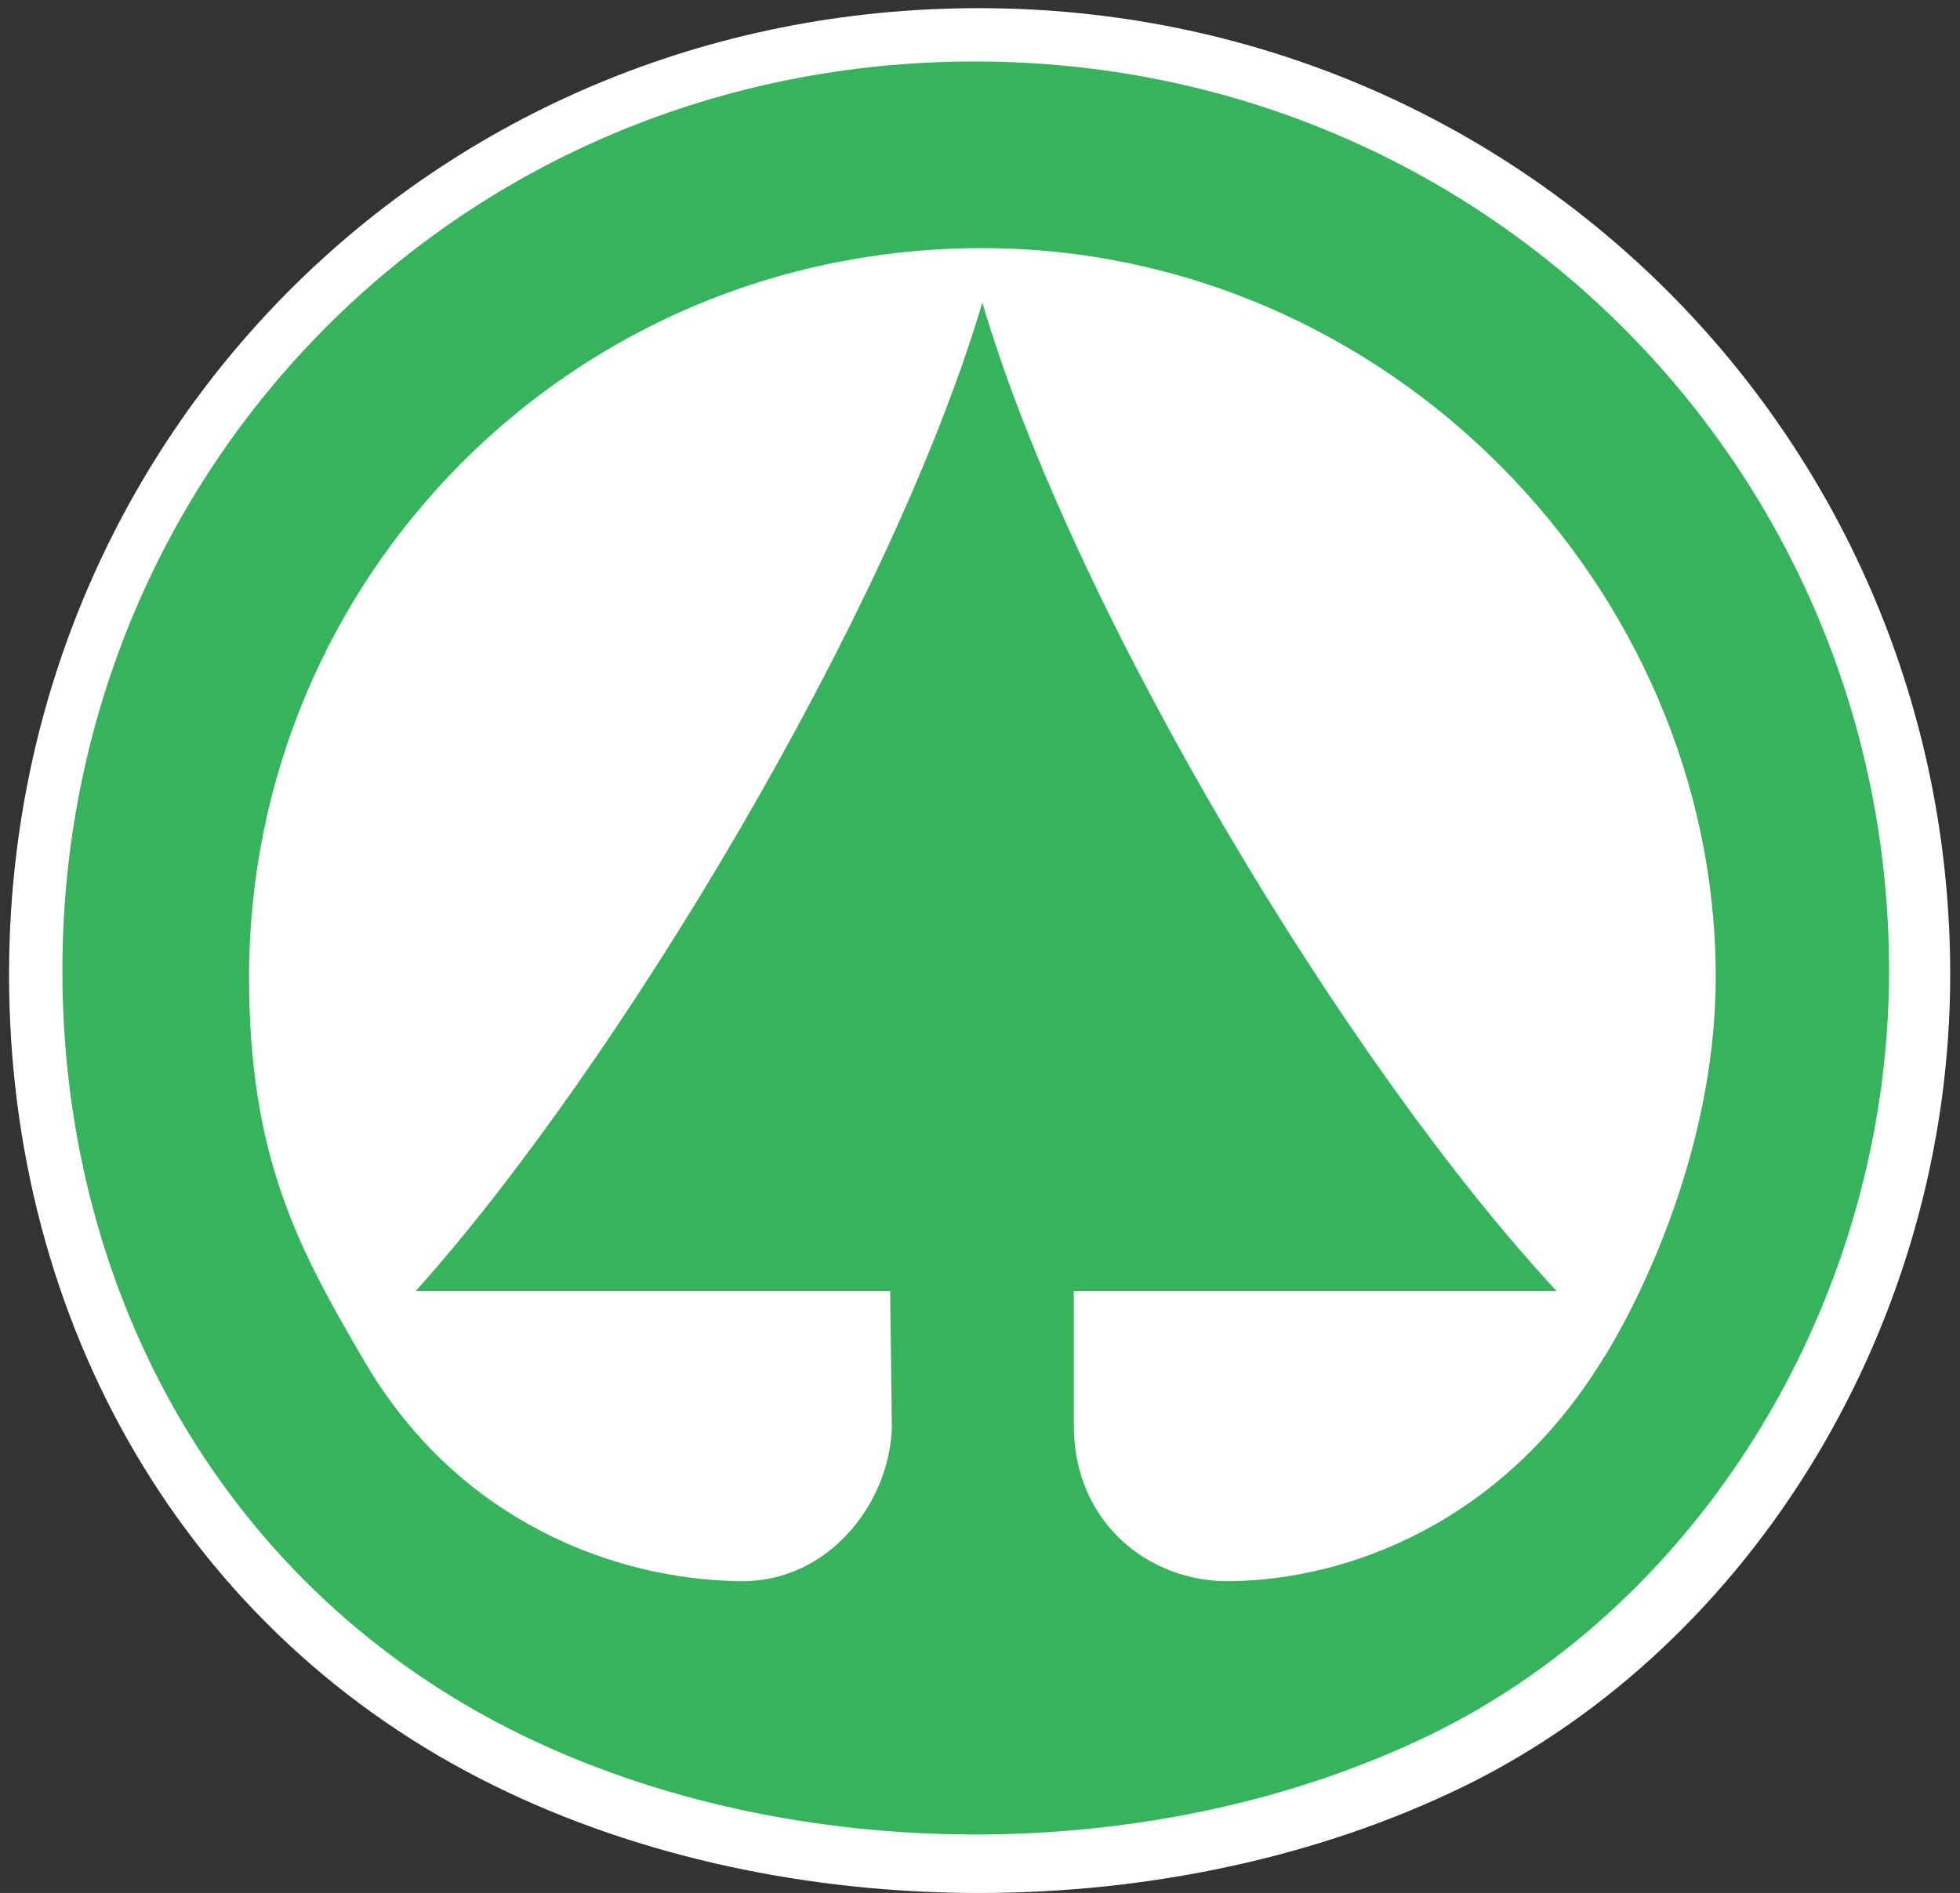
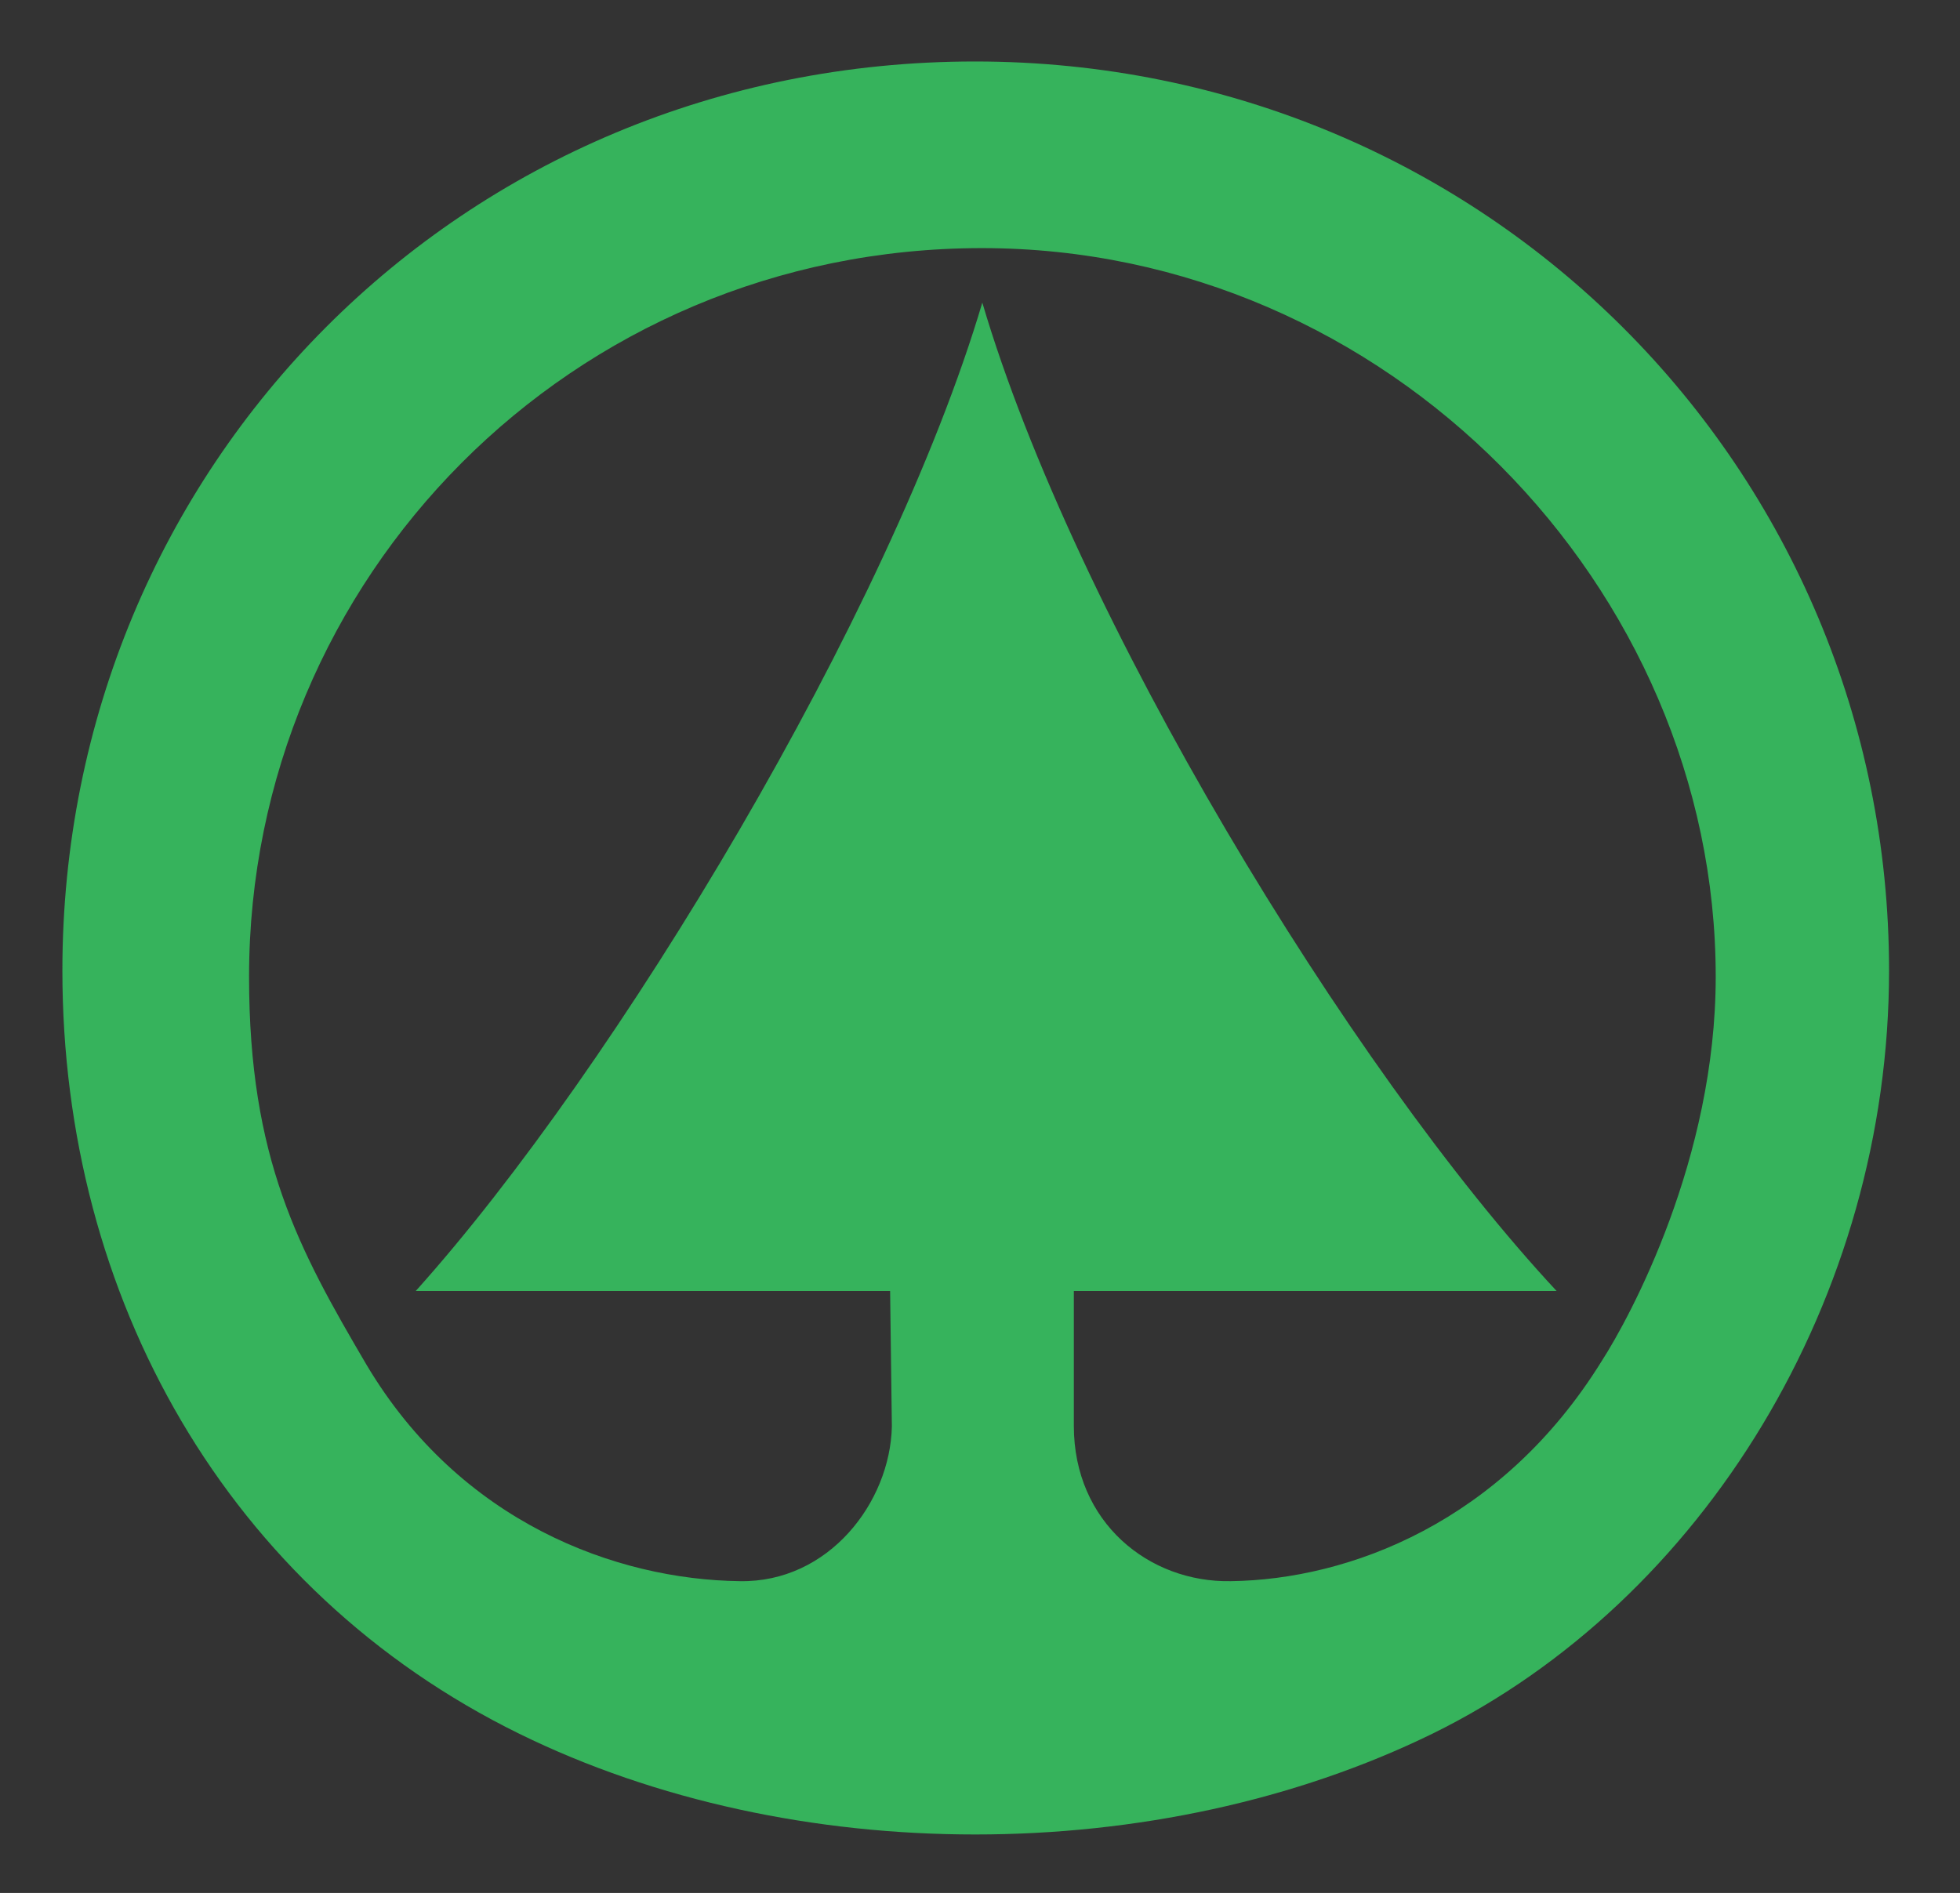
<svg xmlns="http://www.w3.org/2000/svg" width="147px" height="142px" viewBox="0 0 147 142" version="1.1">
  <rect x="0" y="0" width="147" height="142" fill="#333333" stroke="none" />
  <title>spar logo</title>
  <desc>Created with Sketch.</desc>
  <g id="Symbols" stroke="none" stroke-width="1" fill="none" fill-rule="evenodd">
    <g id="Logo-/-Main">
      <g id="spar-logo" transform="translate(0.679, 0.612)">
-         <path d="M1.42108547e-14,72.494 C1.42108547e-14,98.564 13.149,121.926 36.416,133.357 C58.19,144.065 87.284,144.065 109.184,133.357 C130.821,122.725 145.587,98.564 145.587,72.494 C145.587,32.572 113.484,-1.42108547e-14 72.731,-1.42108547e-14 C31.815,-1.42108547e-14 1.42108547e-14,32.31 1.42108547e-14,72.494" id="bg" fill="#FFFFFF" />
        <path d="M72.441,4 C110.79,4 141,34.639 141,72.194 C141,96.717 127.105,119.444 106.744,129.445 C86.136,139.518 58.758,139.518 38.268,129.445 C16.374,118.692 4,96.717 4,72.194 C4,34.394 33.938,4 72.441,4 Z M72.971,18 C42.148,18 18,42.785 18,72.659 C18,86.303 21.717,93.096 26.819,101.781 C33.85,113.591 45.521,117.88 54.801,117.998 C61.476,118.116 66.08,112.087 66.211,106.399 L66.211,106.399 L66.08,96.233 L30.5,96.233 C45.521,79.51 66.08,45.394 72.995,22.089 C79.859,45.394 100.492,79.51 116.069,96.233 L116.069,96.233 L79.859,96.233 L79.859,106.352 C79.859,113.591 85.494,118.116 91.637,117.998 C100.492,117.88 111.949,113.591 119.442,101.498 C121.608,98.137 128,86.303 128,72.659 C128,43.467 103.427,18 72.971,18 Z" id="spar" fill="#36B35C" />
      </g>
    </g>
  </g>
</svg>